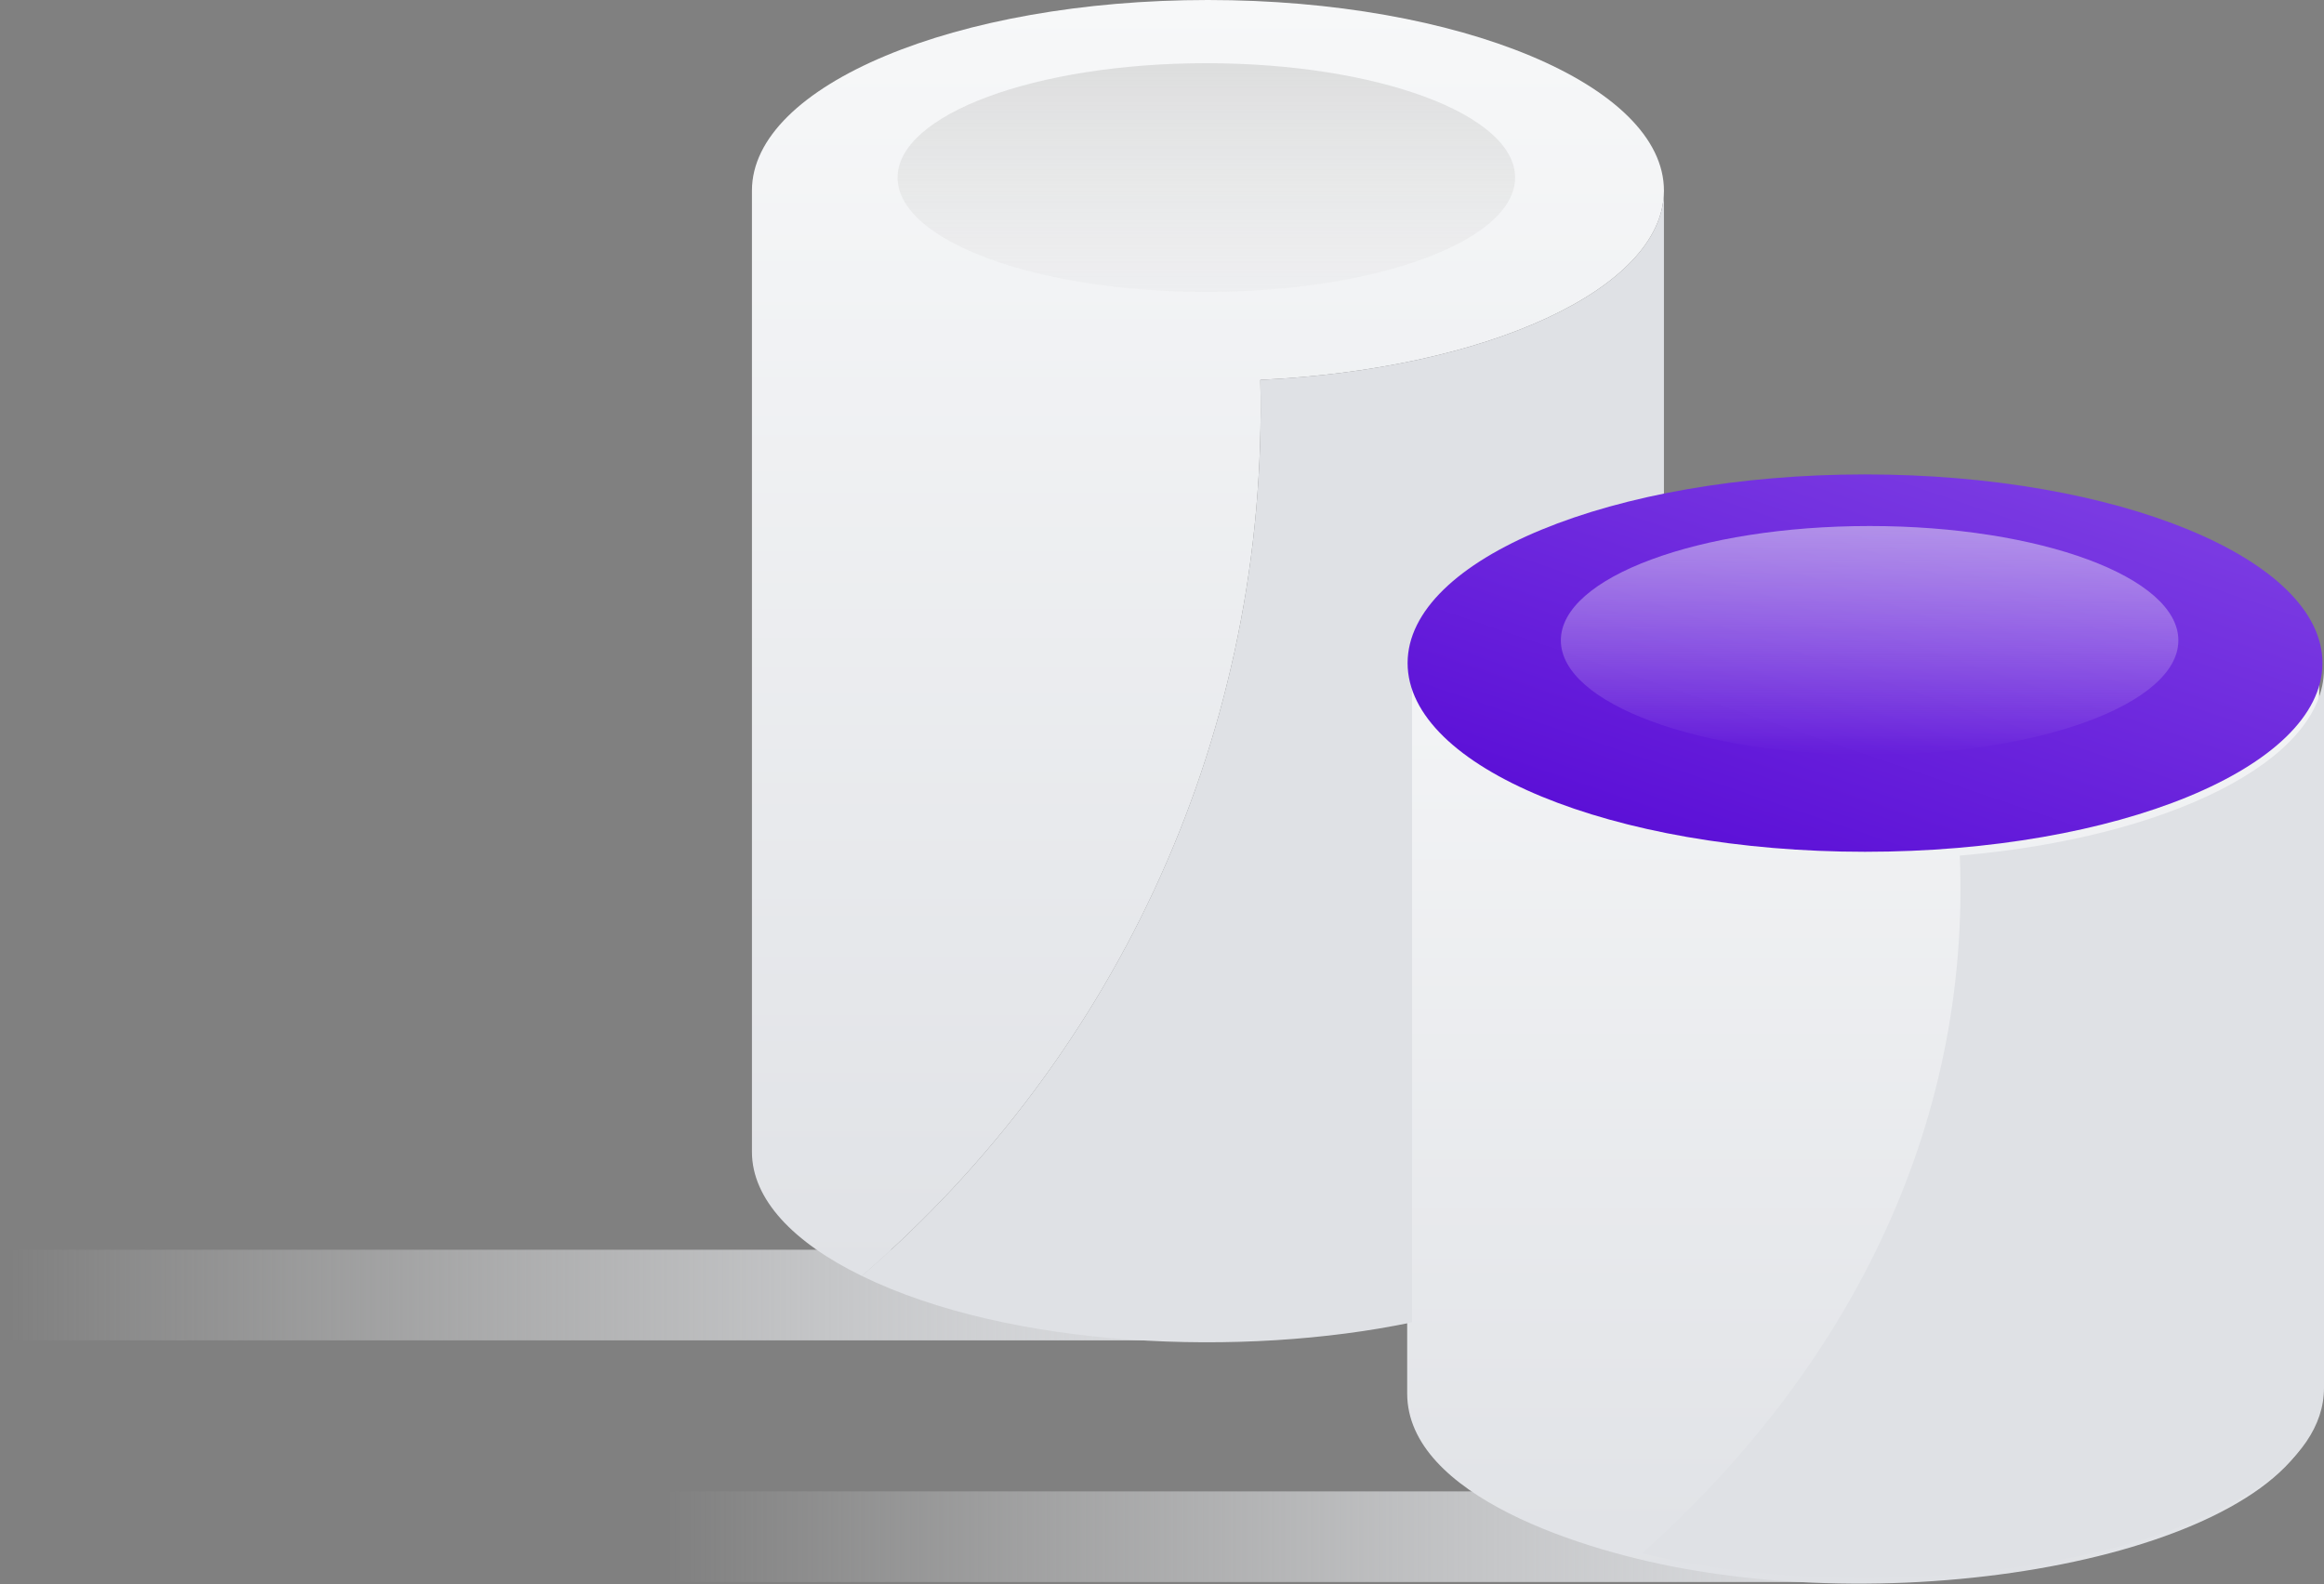
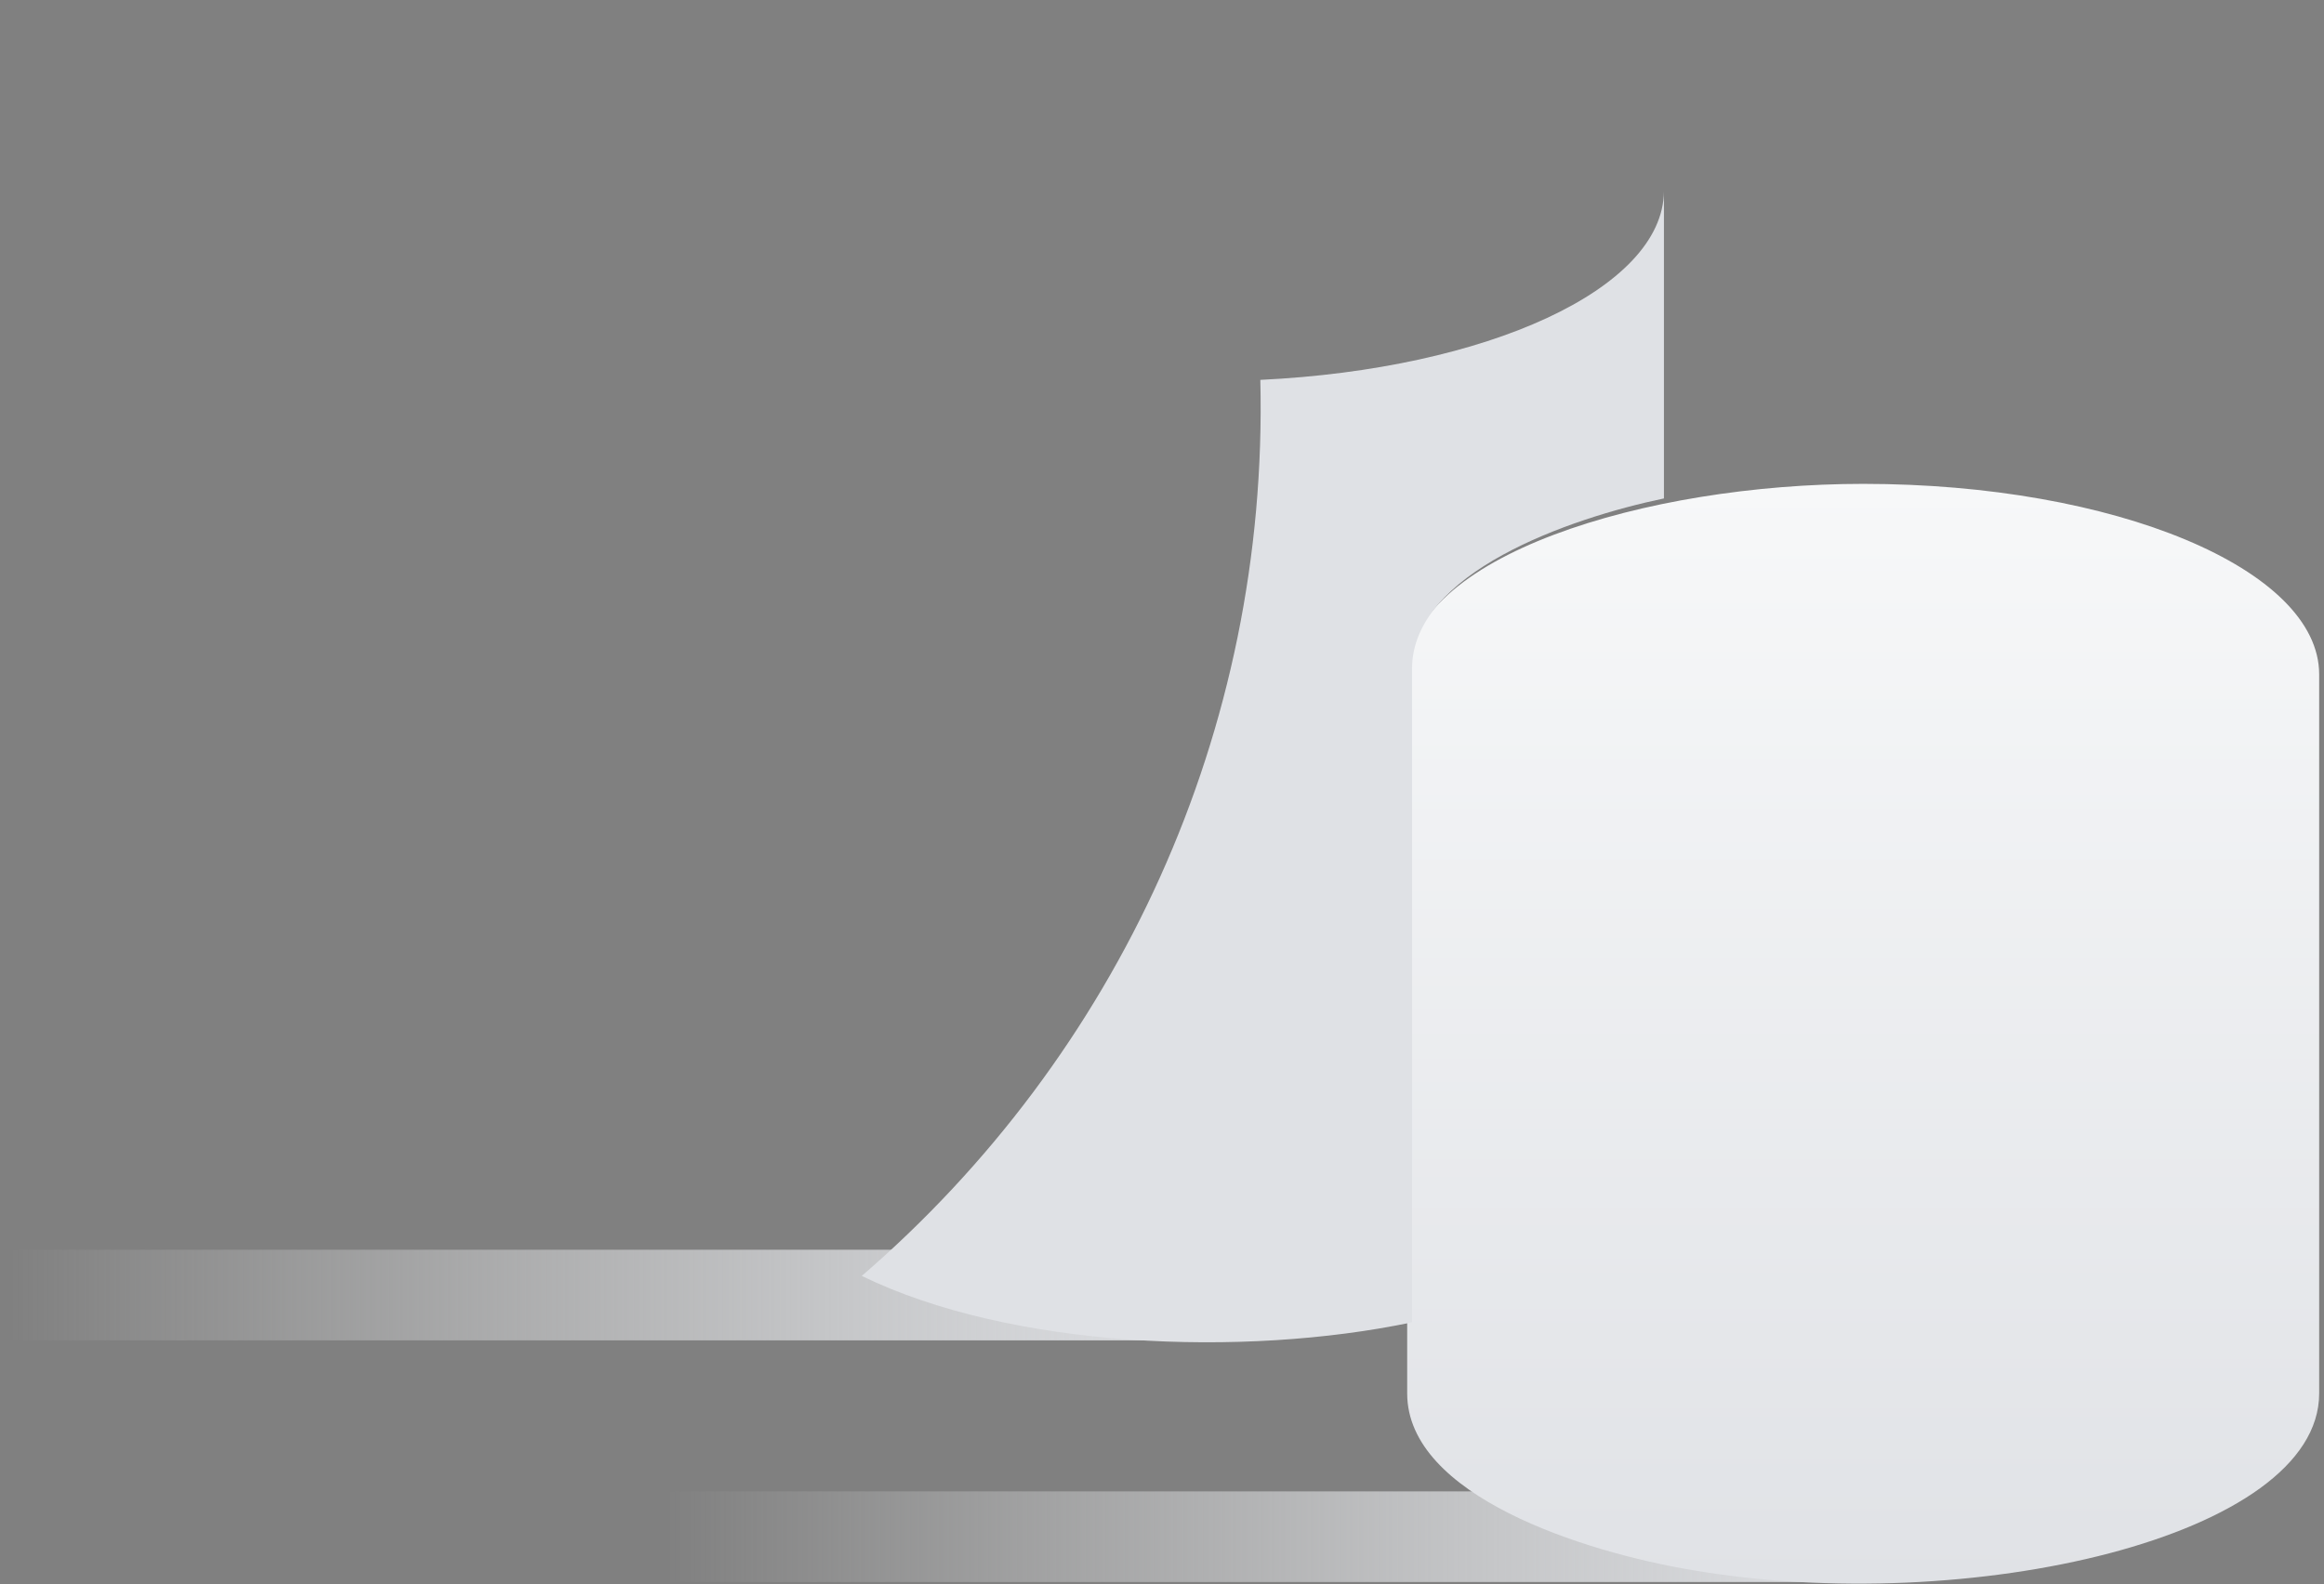
<svg xmlns="http://www.w3.org/2000/svg" width="333" height="227" viewBox="0 0 333 227" fill="none">
  <rect x="0" y="0" width="333" height="227" fill="#808080" stroke="none" />
  <path d="M94.971 213.702H273.576V226.686H94.971V213.702Z" fill="url(#paint0_linear)" />
  <path d="M0.834 179.077H179.439V192.061H0.834V179.077Z" fill="url(#paint1_linear)" />
-   <path d="M238.42 27.305V27.415C238.288 41.387 213.057 52.883 180.589 54.431C181.79 104.523 160.357 151.027 123.48 182.827C113.67 178.048 107.744 171.839 107.744 165.054V27.305C107.744 12.227 136.996 0 173.082 0C209.169 0 238.42 12.227 238.42 27.305Z" fill="url(#paint2_linear)" />
  <path d="M332.308 96.638V199.662C332.308 220.252 282.039 231.742 242.466 224.979C226.886 222.369 201.632 214.316 201.632 199.662V96.638C201.632 79.671 235.908 69.333 266.97 69.333C303.057 69.333 332.308 81.56 332.308 96.638Z" fill="url(#paint3_linear)" />
-   <path d="M217.095 25.44V25.506C216.999 34.526 197.23 41.827 172.854 41.827C148.427 41.827 128.612 34.494 128.612 25.44C128.612 16.392 148.419 9.056 172.854 9.056C197.289 9.056 217.095 16.392 217.095 25.44Z" fill="url(#paint4_linear)" fill-opacity="0.5" />
-   <path d="M333 95.841V198.865C333 220.716 276.279 232.456 235.268 222.583C264.508 196.52 282.399 161.891 280.812 122.598C310.593 120.053 333 109.041 333 95.841Z" fill="#DFE1E5" />
  <path d="M238.42 27.415V71.42C224.88 74.256 202.325 82.053 202.325 95.841V189.476C178.167 194.546 144.759 193.205 123.48 182.828C160.063 151.281 181.799 104.876 180.589 54.432C213.057 52.883 238.288 41.387 238.42 27.415Z" fill="#DFE1E5" />
-   <path d="M332.778 95.014V95.123C332.636 110.006 303.348 122.053 267.235 122.053C231.047 122.053 201.692 109.953 201.692 95.014C201.692 80.085 231.035 67.98 267.235 67.98C303.435 67.98 332.778 80.085 332.778 95.014Z" fill="url(#paint5_linear)" />
-   <path d="M312.133 91.759V91.825C312.037 100.845 292.268 108.146 267.891 108.146C243.464 108.146 223.65 100.813 223.65 91.759C223.65 82.711 243.456 75.374 267.891 75.374C292.326 75.374 312.133 82.711 312.133 91.759Z" fill="url(#paint6_linear)" fill-opacity="0.5" />
  <defs>
    <linearGradient id="paint0_linear" x1="94.971" y1="222.976" x2="273.576" y2="222.976" gradientUnits="userSpaceOnUse">
      <stop stop-color="#F7F8F9" stop-opacity="0" />
      <stop offset="1" stop-color="#E0E2E6" />
    </linearGradient>
    <linearGradient id="paint1_linear" x1="0.834" y1="188.351" x2="179.439" y2="188.351" gradientUnits="userSpaceOnUse">
      <stop stop-color="#F7F8F9" stop-opacity="0" />
      <stop offset="1" stop-color="#E0E2E6" />
    </linearGradient>
    <linearGradient id="paint2_linear" x1="173.082" y1="0" x2="173.082" y2="182.827" gradientUnits="userSpaceOnUse">
      <stop stop-color="#F7F8F9" />
      <stop offset="1" stop-color="#E0E2E6" />
    </linearGradient>
    <linearGradient id="paint3_linear" x1="266.97" y1="69.333" x2="266.97" y2="226.921" gradientUnits="userSpaceOnUse">
      <stop stop-color="#F7F8F9" />
      <stop offset="1" stop-color="#E0E2E6" />
    </linearGradient>
    <linearGradient id="paint4_linear" x1="172.854" y1="9.056" x2="172.854" y2="74.233" gradientUnits="userSpaceOnUse">
      <stop stop-color="#C4C4C4" />
      <stop offset="1" stop-color="white" stop-opacity="0" />
    </linearGradient>
    <linearGradient id="paint5_linear" x1="193.747" y1="129.516" x2="222.101" y2="46.236" gradientUnits="userSpaceOnUse">
      <stop stop-color="#5101D3" />
      <stop offset="1" stop-color="#7A3AE2" />
    </linearGradient>
    <linearGradient id="paint6_linear" x1="267.891" y1="75.374" x2="267.891" y2="108.146" gradientUnits="userSpaceOnUse">
      <stop stop-color="#EFF0F2" />
      <stop offset="1" stop-color="white" stop-opacity="0" />
    </linearGradient>
  </defs>
</svg>